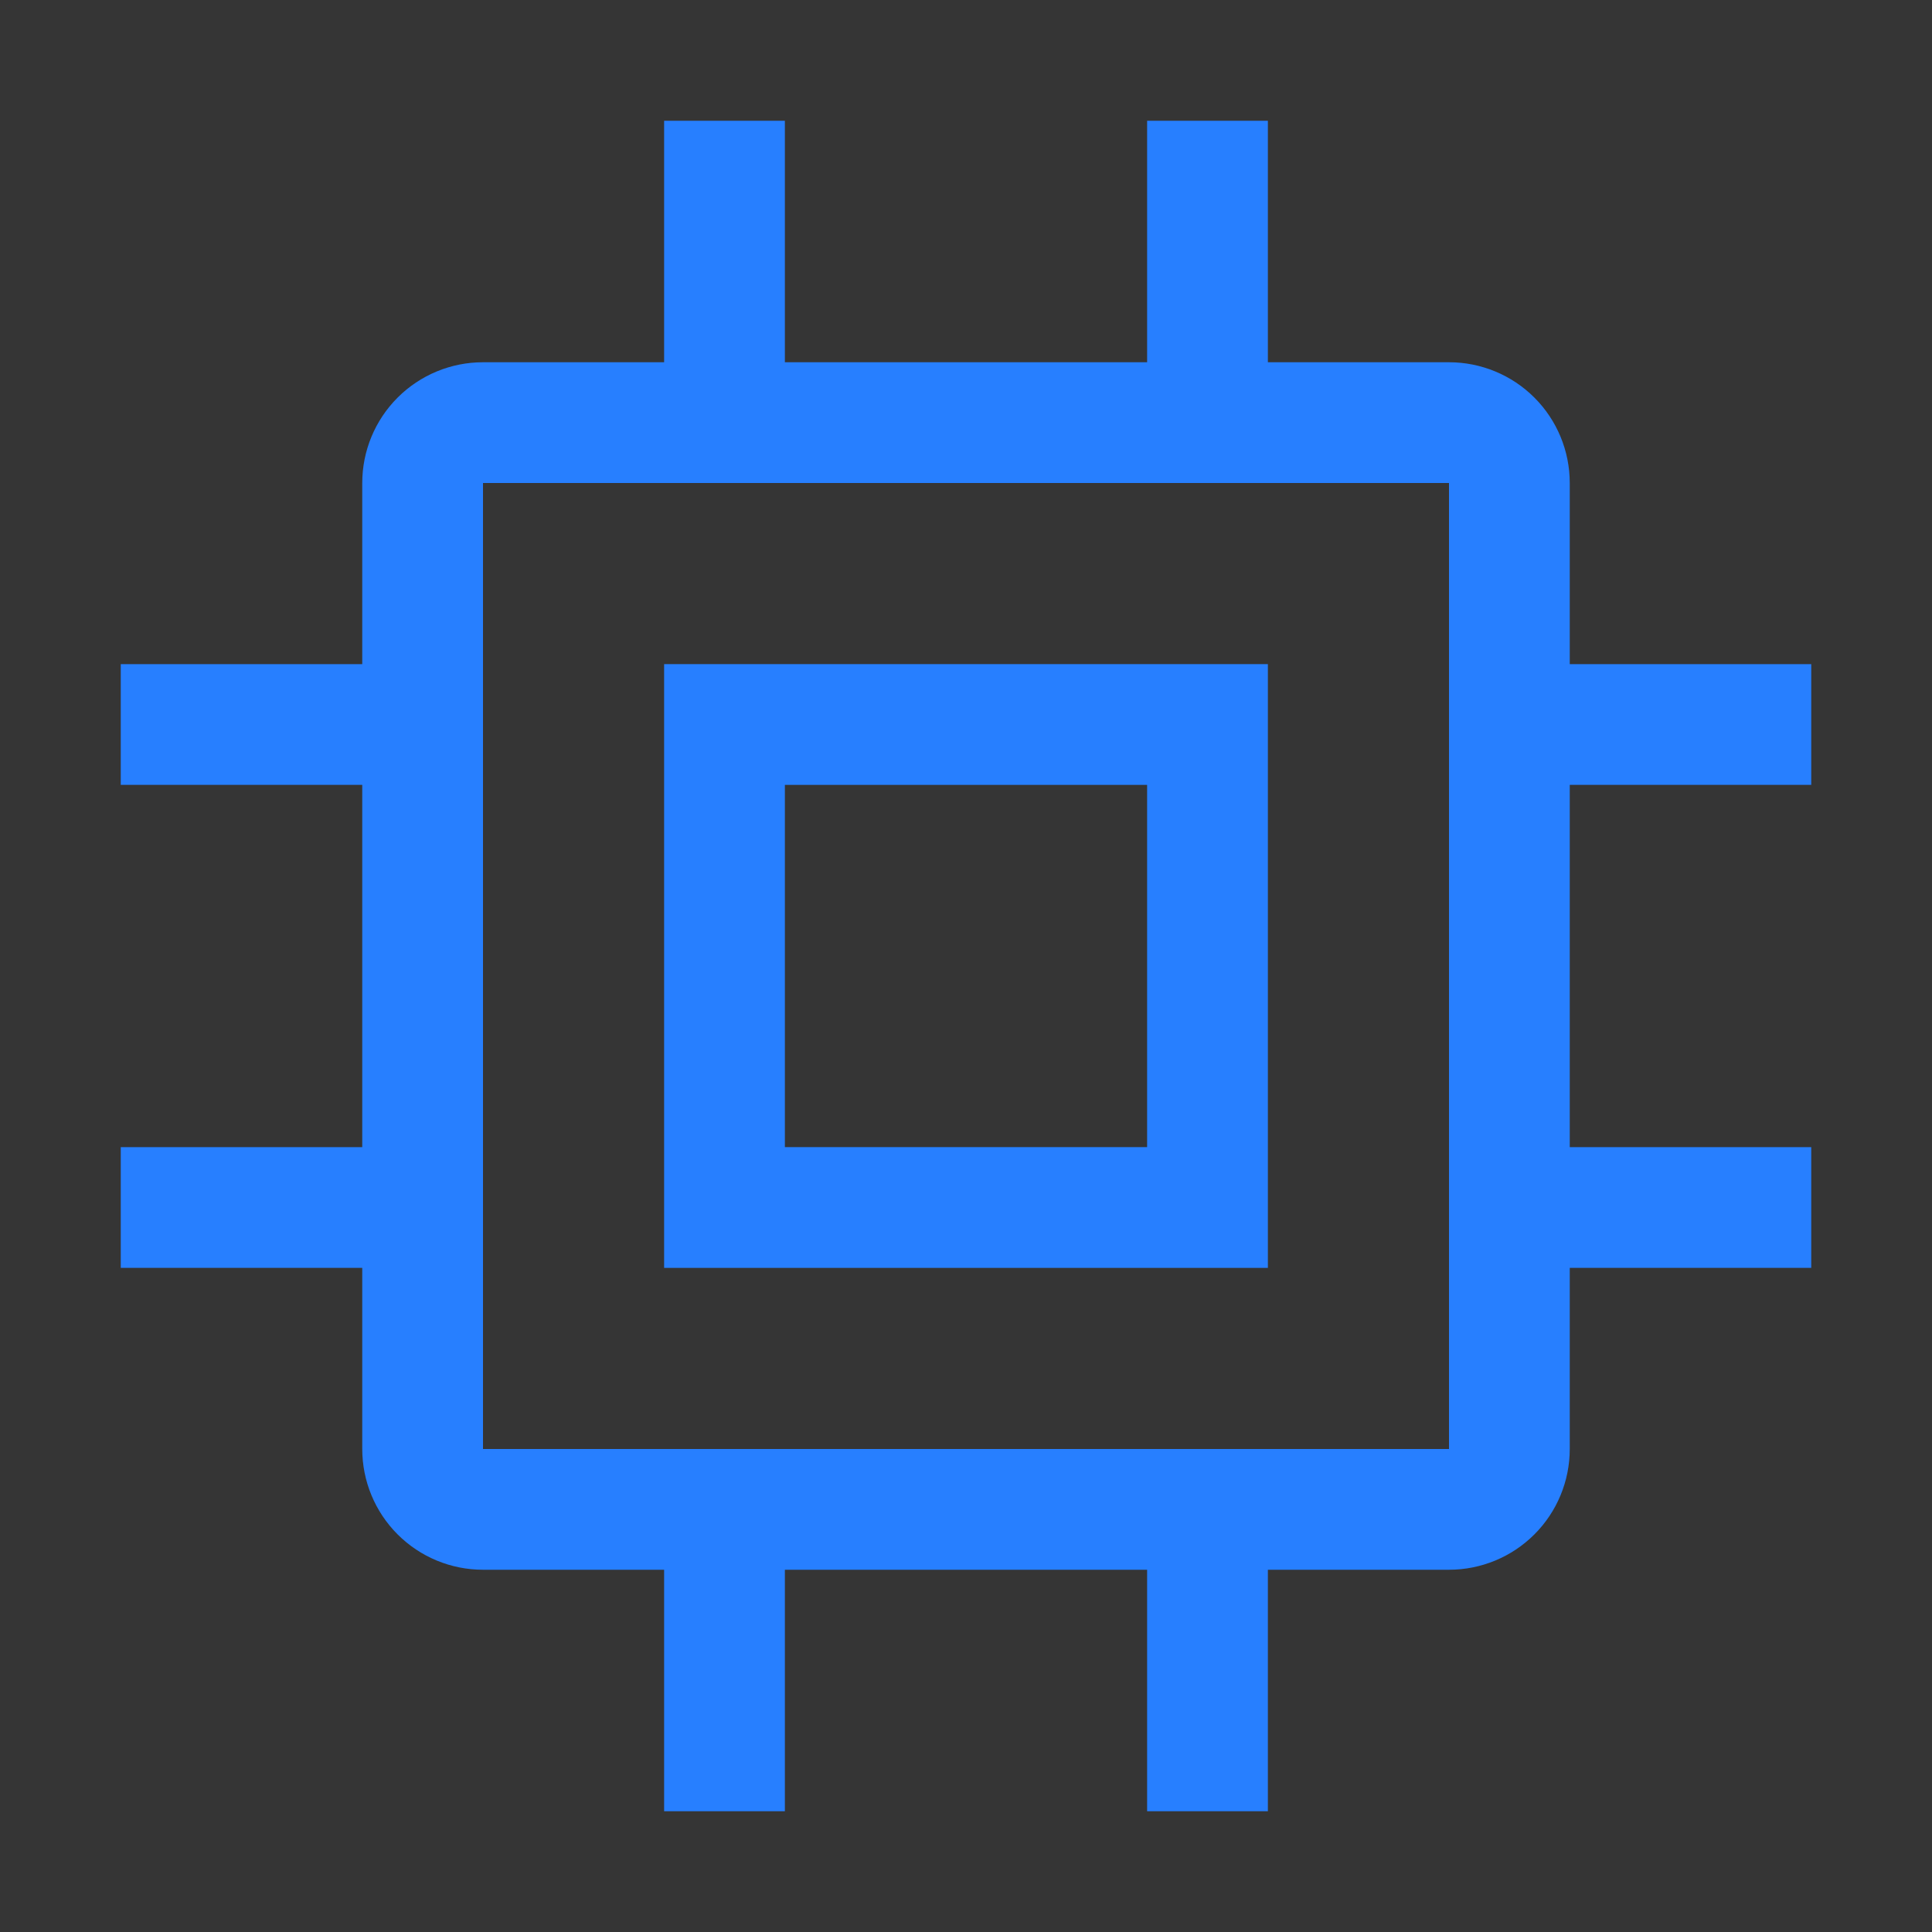
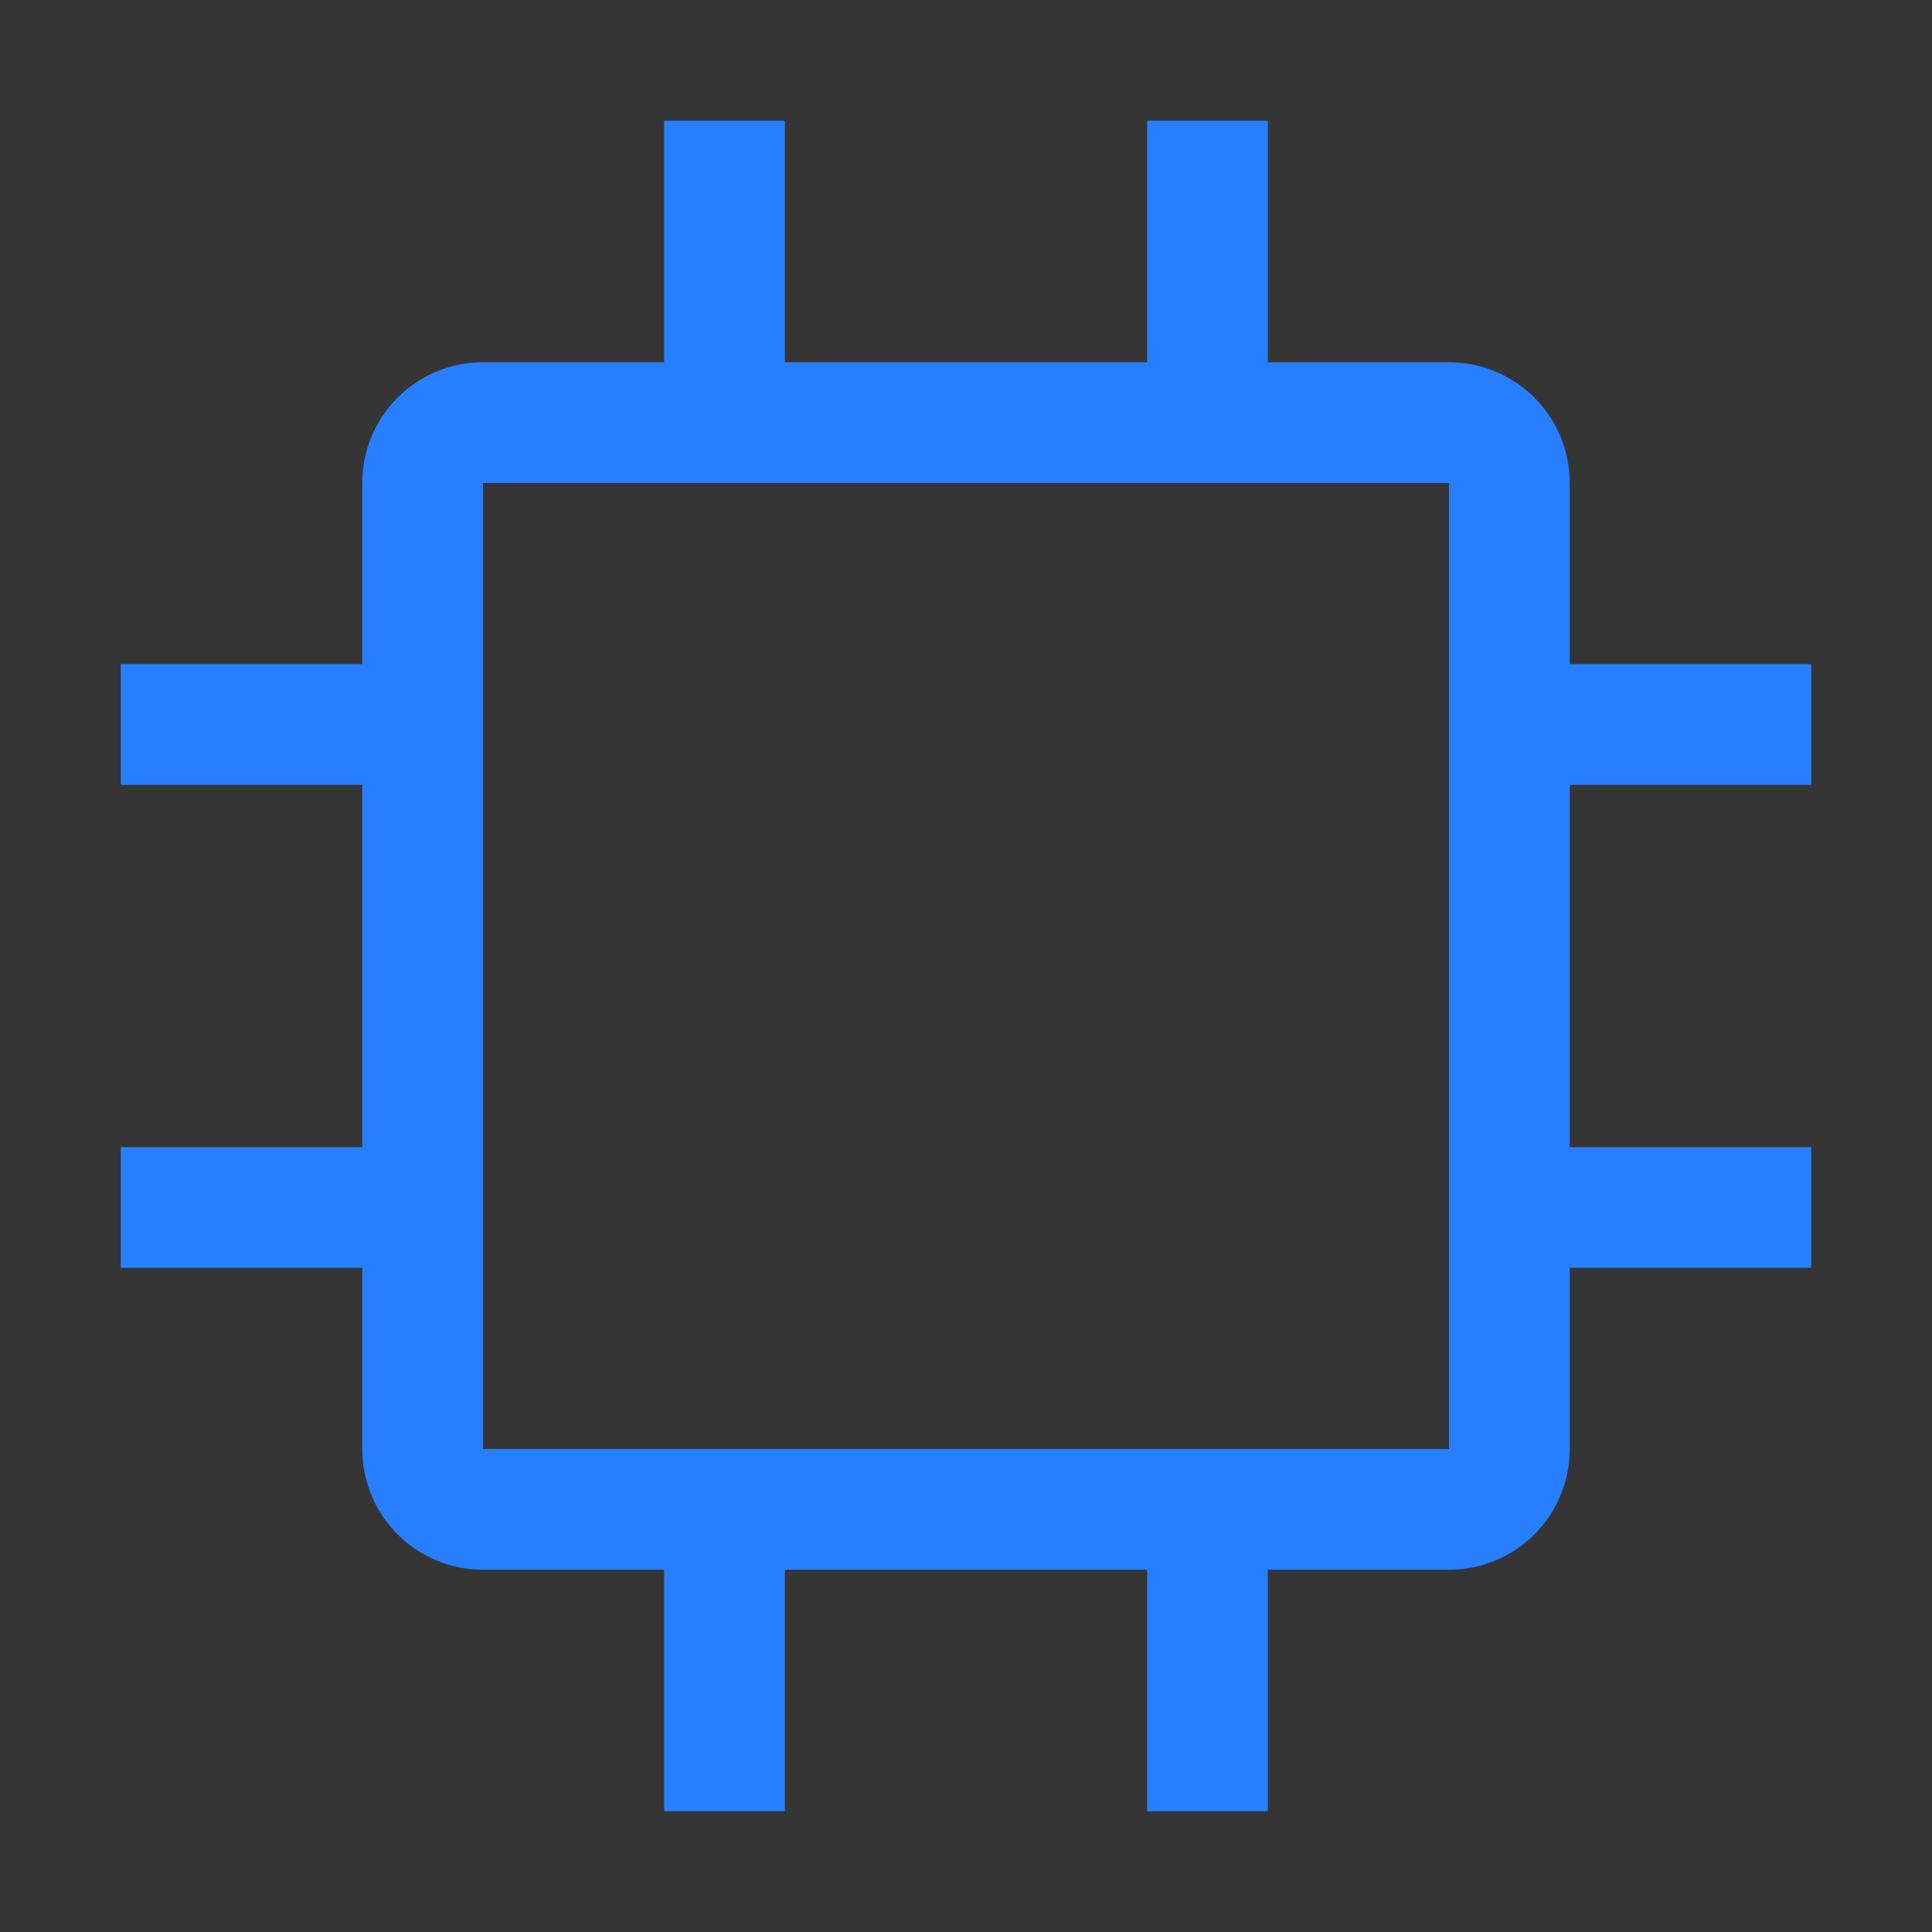
<svg xmlns="http://www.w3.org/2000/svg" width="40" height="40" viewBox="0 0 40 40" fill="#277FFF">
  <rect x="0" y="0" width="40" height="40" fill="#333333" stroke="none" />
  <rect width="40" height="40" fill="white" fill-opacity="0.01" style="mix-blend-mode:multiply" />
-   <path d="M13.75 13.75V26.25H26.25V13.75H13.75ZM23.75 23.75H16.25V16.25H23.75V23.75Z" fill="#277FFF" />
  <path d="M37.5 16.25V13.75H32.5V10C32.5 9.337 32.237 8.701 31.768 8.232C31.299 7.763 30.663 7.5 30 7.5H26.25V2.5H23.75V7.5H16.25V2.5H13.75V7.5H10C9.337 7.5 8.701 7.763 8.232 8.232C7.763 8.701 7.5 9.337 7.5 10V13.75H2.5V16.25H7.5V23.75H2.5V26.25H7.5V30C7.5 30.663 7.763 31.299 8.232 31.768C8.701 32.237 9.337 32.5 10 32.5H13.75V37.5H16.25V32.5H23.75V37.5H26.25V32.5H30C30.663 32.5 31.299 32.237 31.768 31.768C32.237 31.299 32.5 30.663 32.5 30V26.25H37.5V23.75H32.5V16.25H37.5ZM30 30H10V10H30V30Z" fill="#277FFF" />
</svg>